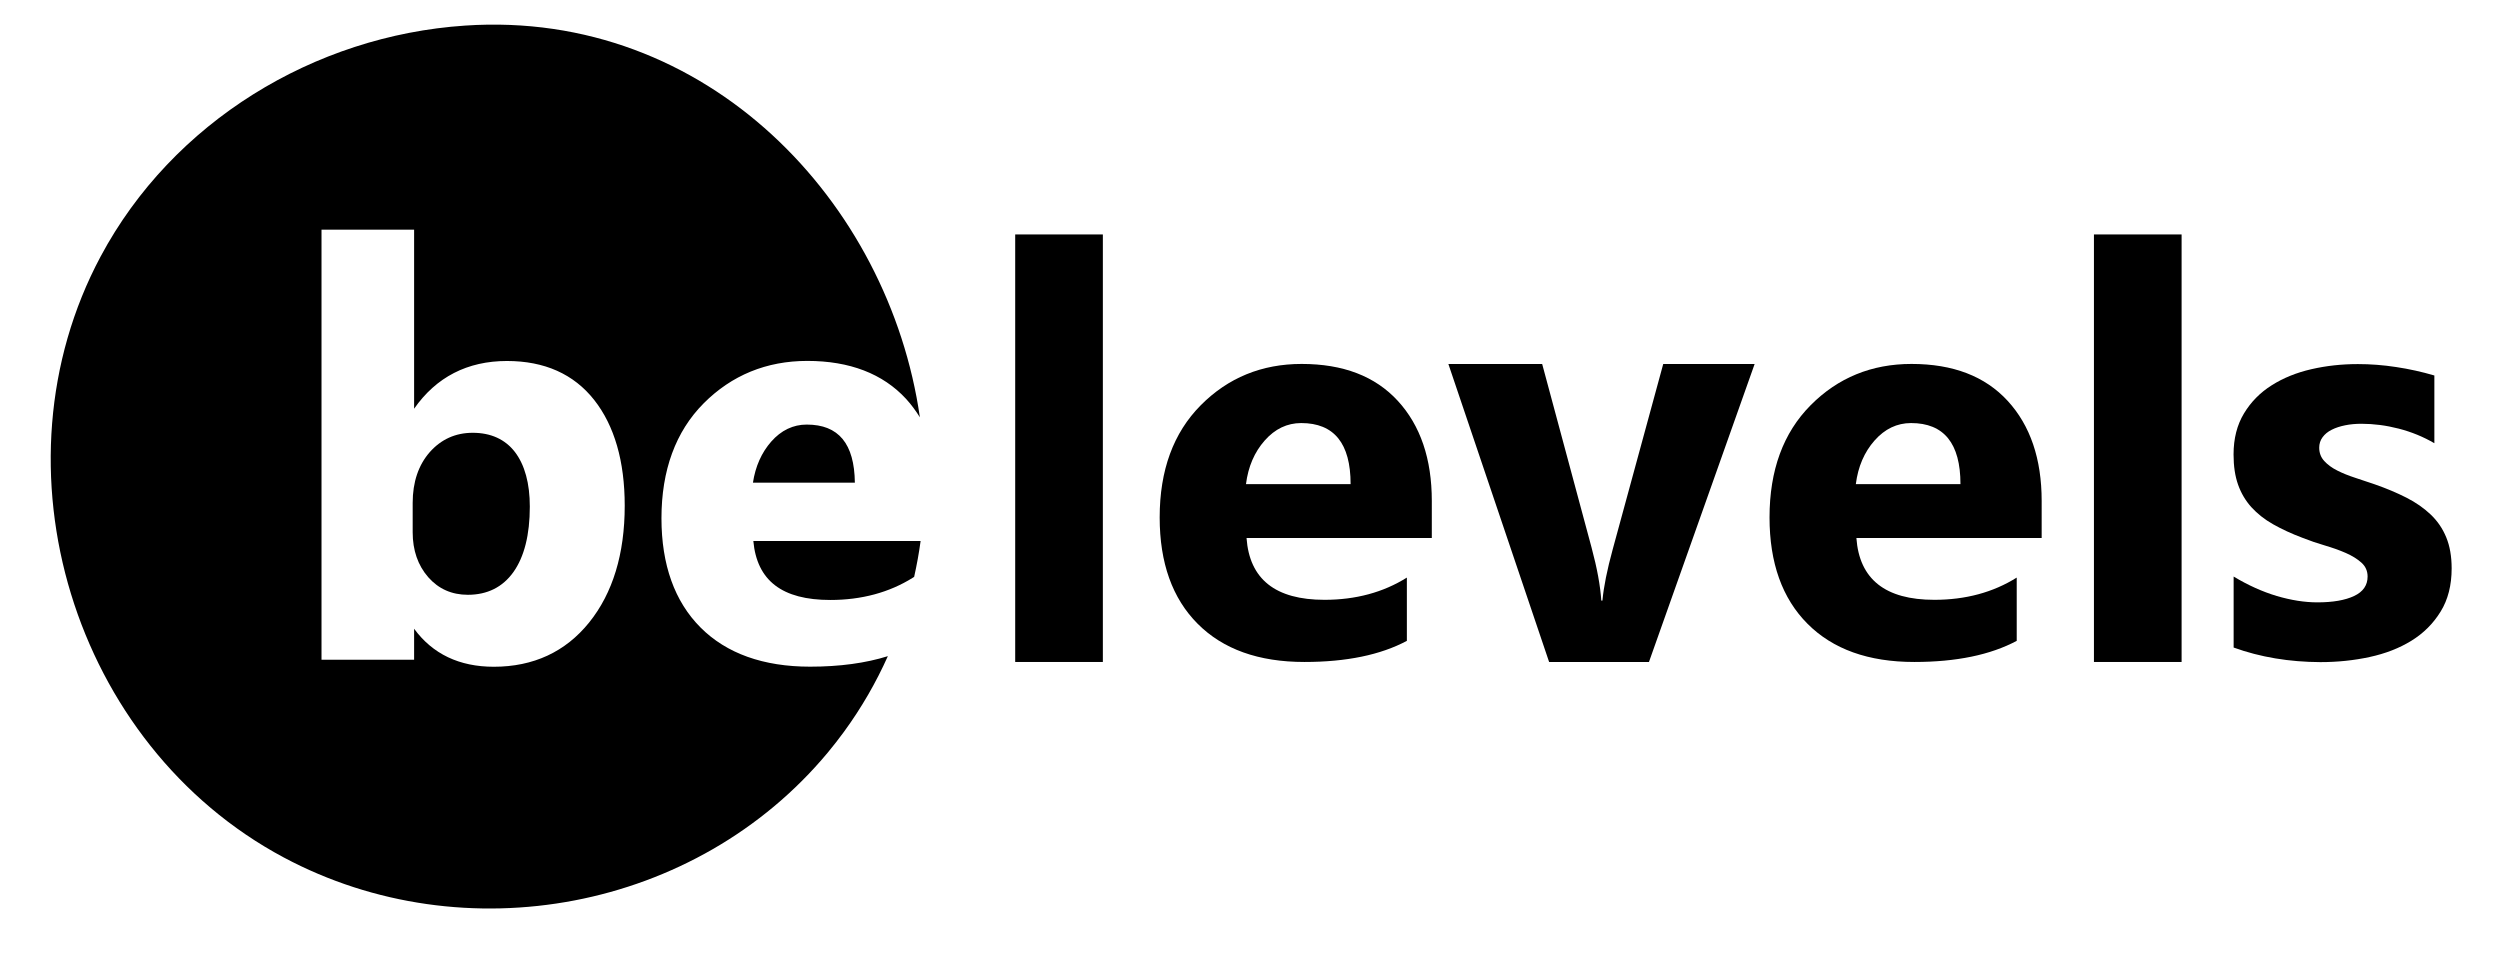
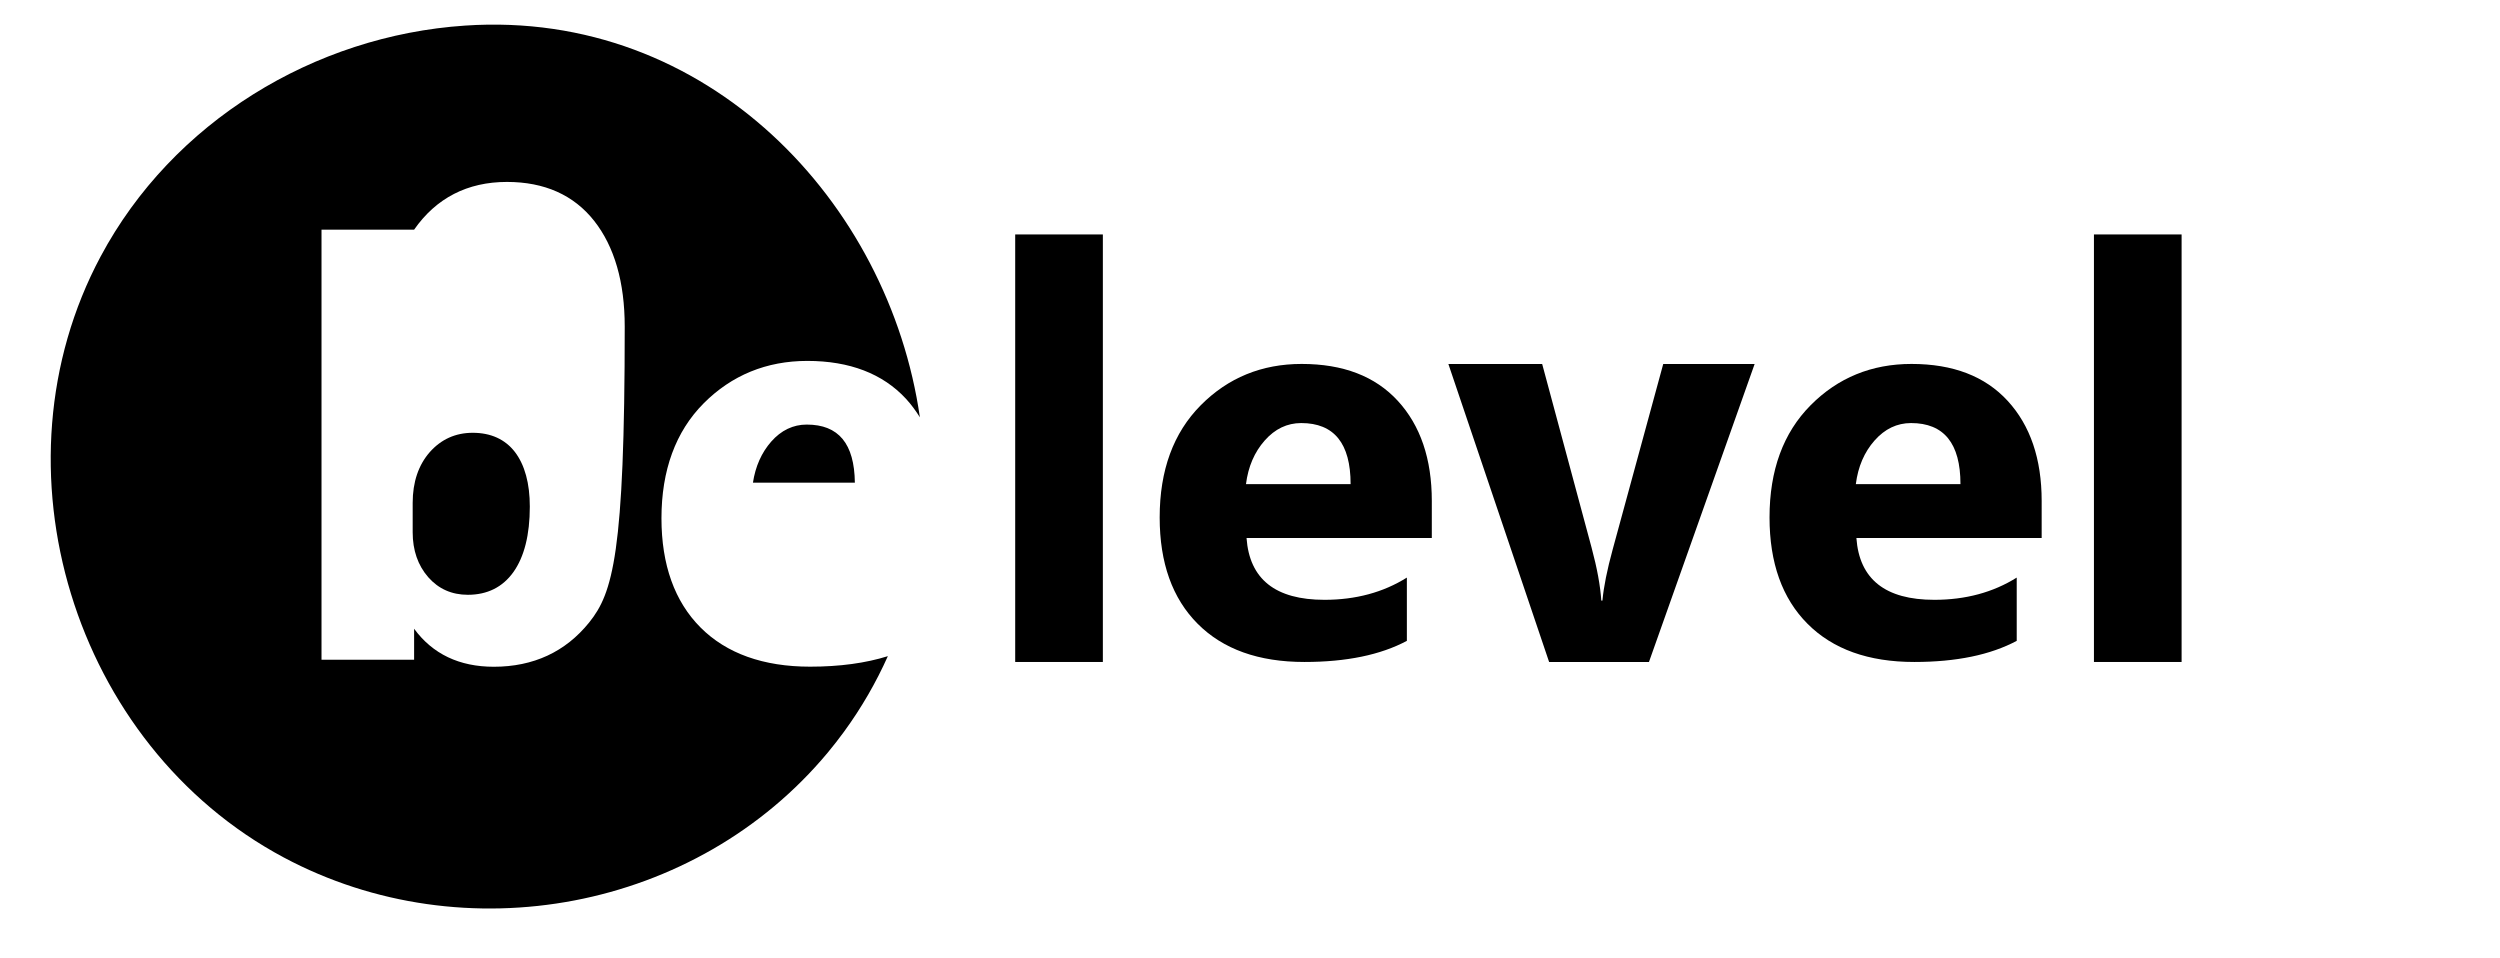
<svg xmlns="http://www.w3.org/2000/svg" version="1.1" baseProfile="tiny" id="Capa_1" x="0px" y="0px" viewBox="0 0 310.21 120.26" overflow="visible" xml:space="preserve" width="120" height="46">
  <g>
    <path fill="currentColor" d="M136.64,83.07h-11V29.42h11V83.07z" />
    <path fill="currentColor" d="M177.93,67.51h-23.26c0.37,5.18,3.63,7.76,9.78,7.76c3.92,0,7.37-0.93,10.34-2.79v7.94   c-3.3,1.76-7.58,2.65-12.85,2.65c-5.76,0-10.22-1.6-13.4-4.79c-3.18-3.19-4.77-7.64-4.77-13.35c0-5.92,1.72-10.61,5.15-14.07   c3.43-3.46,7.66-5.19,12.67-5.19c5.2,0,9.22,1.54,12.06,4.63c2.84,3.09,4.27,7.28,4.27,12.57V67.51z M167.73,60.75   c0-5.11-2.07-7.66-6.2-7.66c-1.76,0-3.29,0.73-4.58,2.19c-1.29,1.46-2.07,3.28-2.35,5.47H167.73z" />
    <path fill="currentColor" d="M218.43,45.68l-13.26,37.39h-12.53l-12.64-37.39h11.77l6.2,23.04c0.7,2.61,1.1,4.82,1.22,6.65h0.14   c0.16-1.73,0.59-3.87,1.29-6.43l6.34-23.26H218.43z" />
    <path fill="currentColor" d="M254.46,67.51H231.2c0.37,5.18,3.63,7.76,9.78,7.76c3.92,0,7.37-0.93,10.34-2.79v7.94   c-3.3,1.76-7.58,2.65-12.85,2.65c-5.76,0-10.22-1.6-13.4-4.79c-3.18-3.19-4.77-7.64-4.77-13.35c0-5.92,1.72-10.61,5.15-14.07   c3.43-3.46,7.66-5.19,12.67-5.19c5.2,0,9.22,1.54,12.06,4.63c2.84,3.09,4.27,7.28,4.27,12.57V67.51z M244.26,60.75   c0-5.11-2.07-7.66-6.2-7.66c-1.76,0-3.29,0.73-4.58,2.19c-1.29,1.46-2.07,3.28-2.35,5.47H244.26z" />
    <path fill="currentColor" d="M272.01,83.07h-11V29.42h11V83.07z" />
-     <path fill="currentColor" d="M278.54,81.26v-8.91c1.81,1.09,3.61,1.9,5.41,2.44c1.8,0.53,3.5,0.8,5.1,0.8c1.95,0,3.49-0.27,4.61-0.8   c1.13-0.53,1.69-1.35,1.69-2.44c0-0.7-0.26-1.28-0.77-1.74c-0.51-0.46-1.17-0.87-1.97-1.22c-0.8-0.35-1.68-0.66-2.63-0.94   c-0.95-0.28-1.87-0.59-2.75-0.94c-1.42-0.53-2.66-1.11-3.74-1.72c-1.08-0.61-1.98-1.33-2.72-2.14c-0.73-0.81-1.29-1.75-1.67-2.82   c-0.38-1.07-0.57-2.33-0.57-3.8c0-2,0.44-3.71,1.31-5.15c0.87-1.44,2.03-2.62,3.48-3.53c1.45-0.92,3.11-1.59,4.98-2.02   c1.87-0.43,3.81-0.64,5.83-0.64c1.58,0,3.18,0.12,4.8,0.37c1.62,0.24,3.23,0.6,4.8,1.06v8.5c-1.39-0.81-2.88-1.42-4.47-1.83   c-1.59-0.41-3.15-0.61-4.68-0.61c-0.72,0-1.4,0.06-2.04,0.19c-0.64,0.13-1.2,0.31-1.69,0.56c-0.49,0.24-0.87,0.56-1.15,0.94   c-0.28,0.38-0.42,0.82-0.42,1.31c0,0.65,0.21,1.21,0.63,1.67c0.42,0.46,0.96,0.86,1.64,1.2c0.67,0.34,1.42,0.64,2.25,0.91   c0.82,0.27,1.64,0.54,2.45,0.82c1.46,0.51,2.79,1.07,3.97,1.67c1.18,0.6,2.2,1.31,3.05,2.12c0.85,0.81,1.5,1.76,1.95,2.86   c0.45,1.09,0.68,2.39,0.68,3.9c0,2.11-0.46,3.92-1.38,5.41c-0.92,1.5-2.14,2.72-3.66,3.66c-1.52,0.94-3.27,1.62-5.26,2.05   c-1.98,0.43-4.04,0.64-6.18,0.64C285.52,83.07,281.88,82.47,278.54,81.26z" />
    <g>
      <path fill="currentColor" d="M99.48,53.28c-1.71,0-3.21,0.72-4.46,2.14c-1.21,1.38-1.98,3.11-2.29,5.15h12.79    C105.46,55.67,103.48,53.28,99.48,53.28z" />
-       <path fill="currentColor" d="M92.78,67.89c0.45,4.98,3.62,7.4,9.66,7.4c3.91,0,7.4-0.94,10.35-2.79l0.17-0.11    c0.33-1.49,0.61-3,0.81-4.5H92.78z" />
-       <path fill="currentColor" d="M99.9,83.66c-5.87,0-10.5-1.66-13.75-4.92c-3.25-3.26-4.9-7.87-4.9-13.7c0-6.03,1.78-10.89,5.29-14.42    s7.89-5.33,13.01-5.33c5.31,0,9.48,1.6,12.4,4.77c0.65,0.71,1.22,1.49,1.73,2.31C109.8,25.35,87.04,1.17,56.62,3.21    C37.65,4.48,19.9,15.3,10.88,32.17C-3.27,58.63,7.43,93.5,33.85,107.6c22.72,12.13,51.78,6.65,68.27-13.16    c0.7-0.85,1.38-1.71,2.02-2.59c2.23-3.05,4.05-6.23,5.52-9.51C106.89,83.21,103.63,83.66,99.9,83.66z M72.18,78.11    c-2.97,3.69-7,5.56-11.97,5.56c-4.32,0-7.68-1.6-10-4.77v3.89H38.59V28.82h11.62v22.47c2.77-3.97,6.69-5.99,11.65-5.99    c4.71,0,8.39,1.64,10.95,4.89c2.54,3.23,3.83,7.69,3.83,13.27C76.64,69.51,75.14,74.43,72.18,78.11z" />
+       <path fill="currentColor" d="M99.9,83.66c-5.87,0-10.5-1.66-13.75-4.92c-3.25-3.26-4.9-7.87-4.9-13.7c0-6.03,1.78-10.89,5.29-14.42    s7.89-5.33,13.01-5.33c5.31,0,9.48,1.6,12.4,4.77c0.65,0.71,1.22,1.49,1.73,2.31C109.8,25.35,87.04,1.17,56.62,3.21    C37.65,4.48,19.9,15.3,10.88,32.17C-3.27,58.63,7.43,93.5,33.85,107.6c22.72,12.13,51.78,6.65,68.27-13.16    c0.7-0.85,1.38-1.71,2.02-2.59c2.23-3.05,4.05-6.23,5.52-9.51C106.89,83.21,103.63,83.66,99.9,83.66z M72.18,78.11    c-2.97,3.69-7,5.56-11.97,5.56c-4.32,0-7.68-1.6-10-4.77v3.89H38.59V28.82h11.62c2.77-3.97,6.69-5.99,11.65-5.99    c4.71,0,8.39,1.64,10.95,4.89c2.54,3.23,3.83,7.69,3.83,13.27C76.64,69.51,75.14,74.43,72.18,78.11z" />
      <path fill="currentColor" d="M57.56,54.31c-2.15,0-3.96,0.82-5.38,2.42c-1.42,1.62-2.15,3.76-2.15,6.37v3.7c0,2.26,0.66,4.15,1.95,5.63    c1.29,1.47,2.96,2.21,4.97,2.21c2.45,0,4.37-0.96,5.72-2.85c1.36-1.91,2.06-4.68,2.06-8.21c0-2.92-0.63-5.23-1.87-6.86    C61.63,55.13,59.85,54.31,57.56,54.31z" />
    </g>
  </g>
</svg>